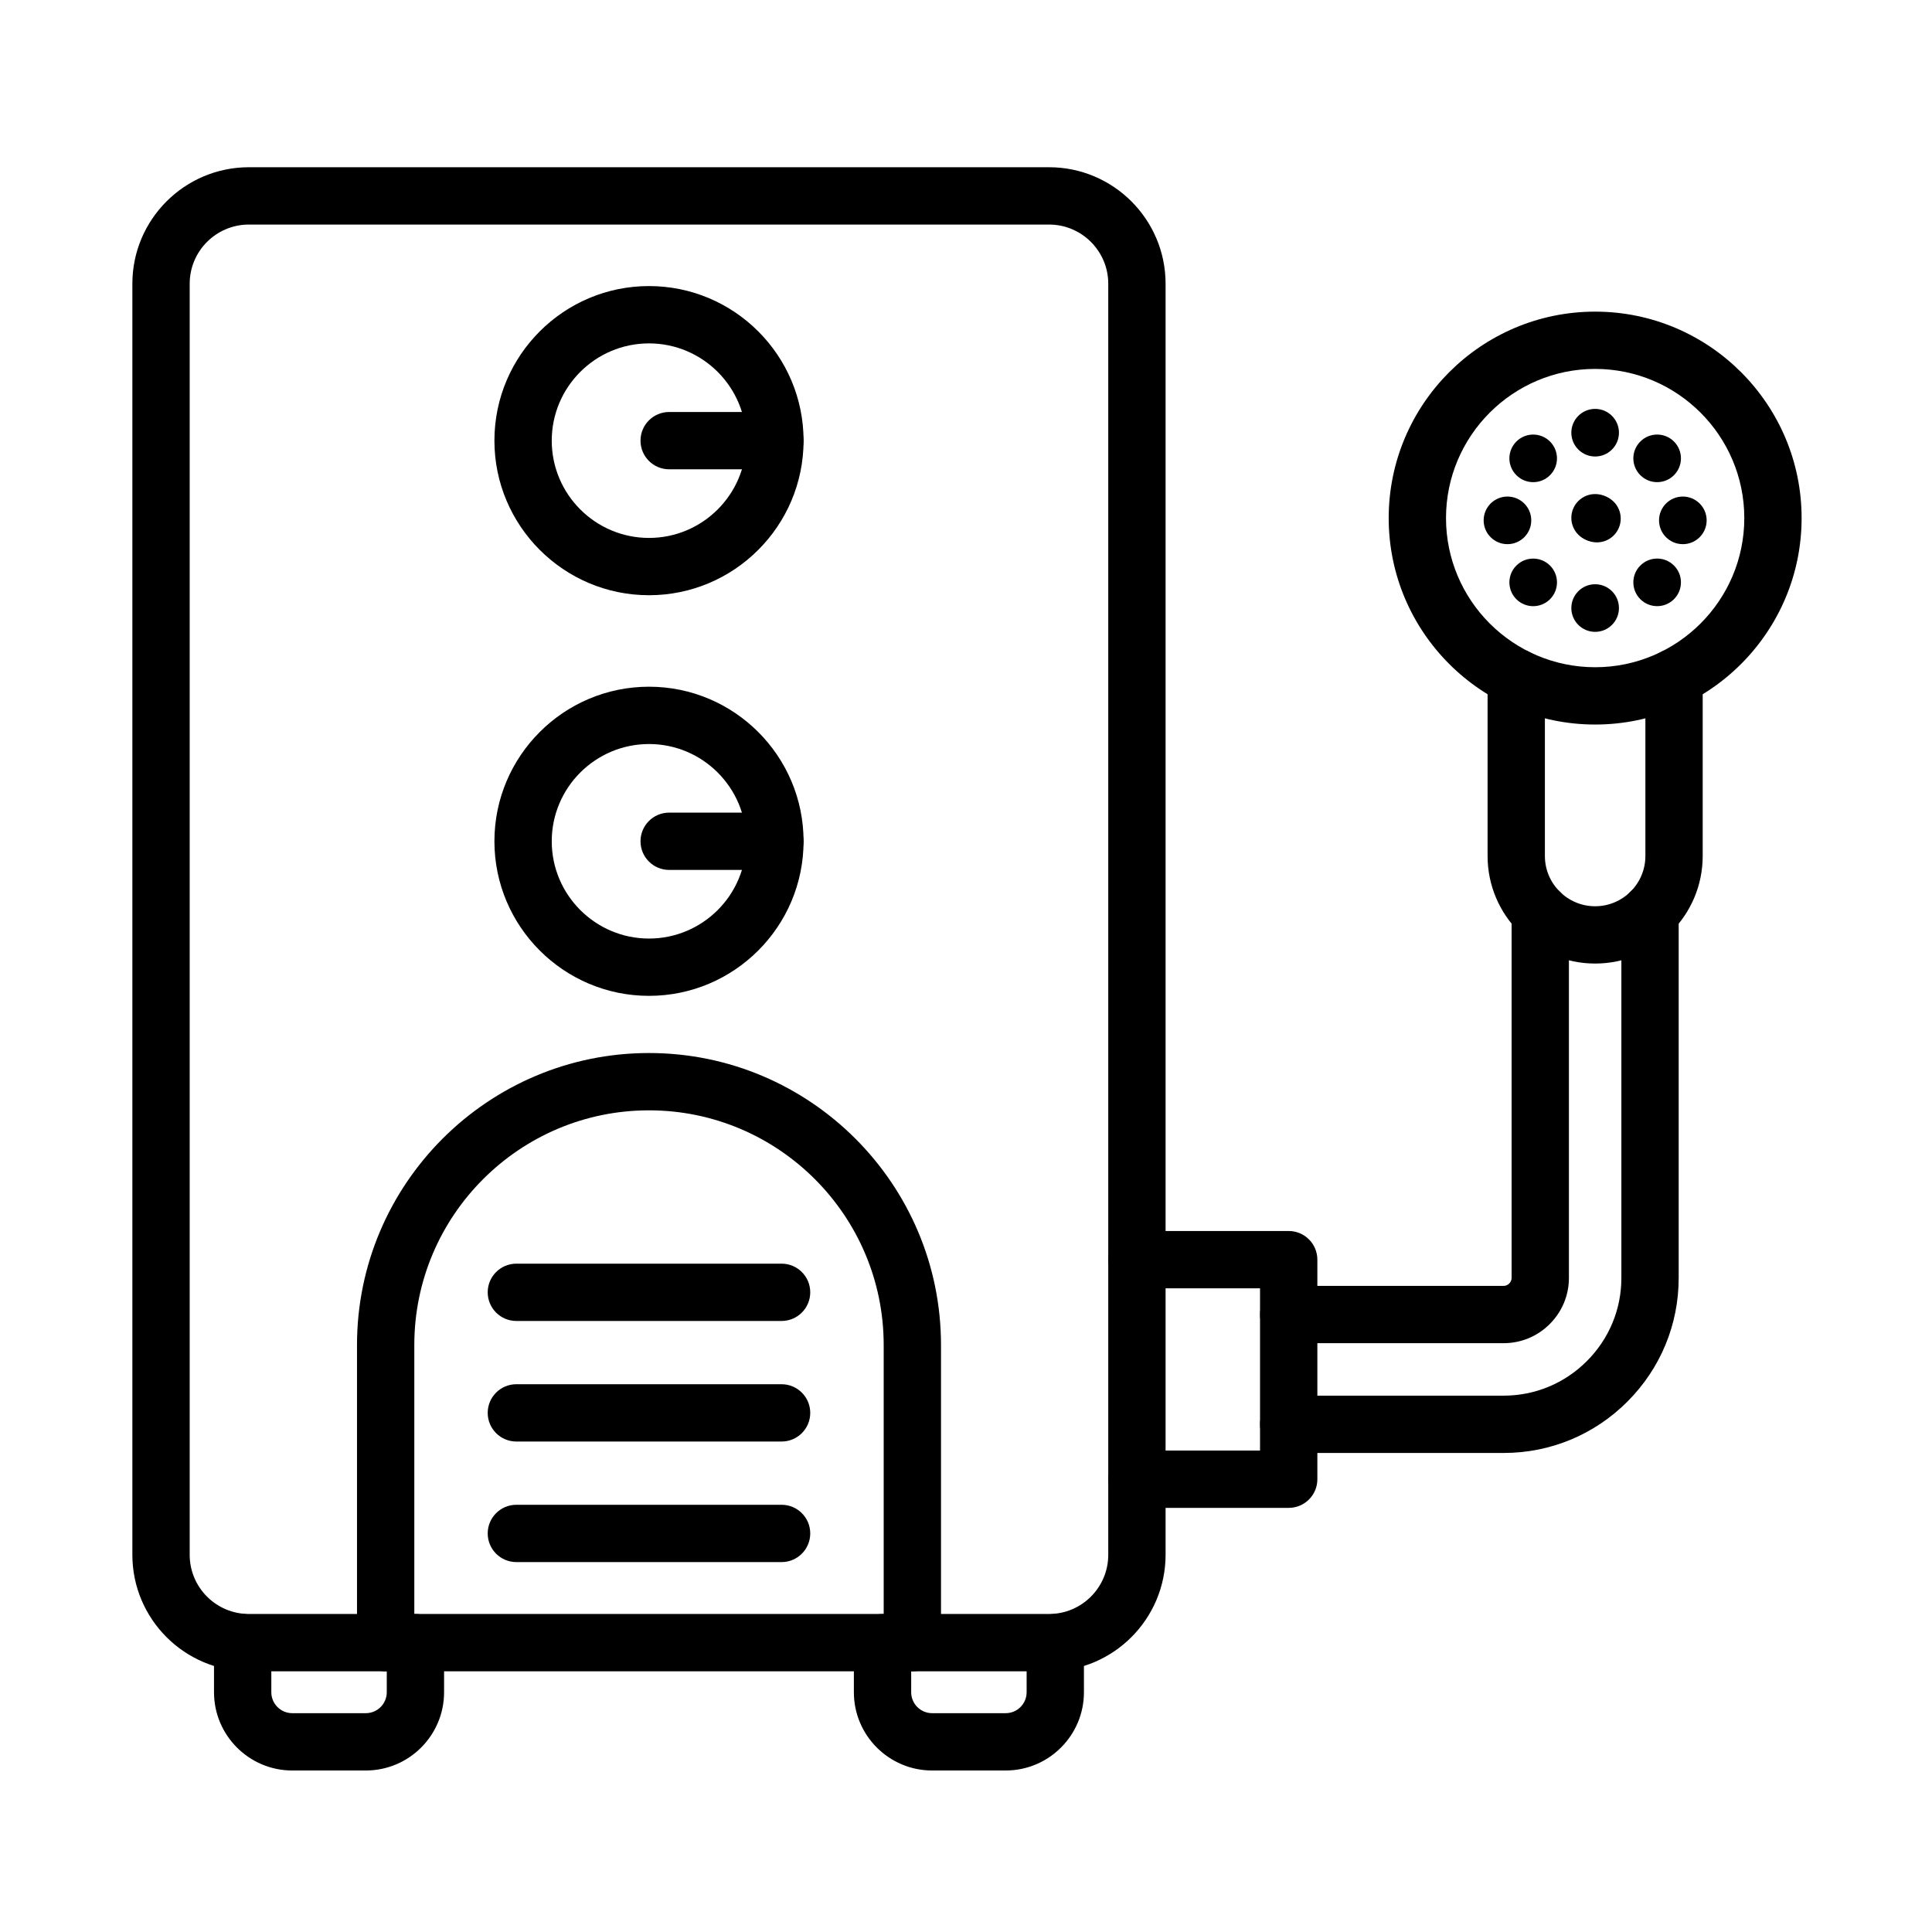
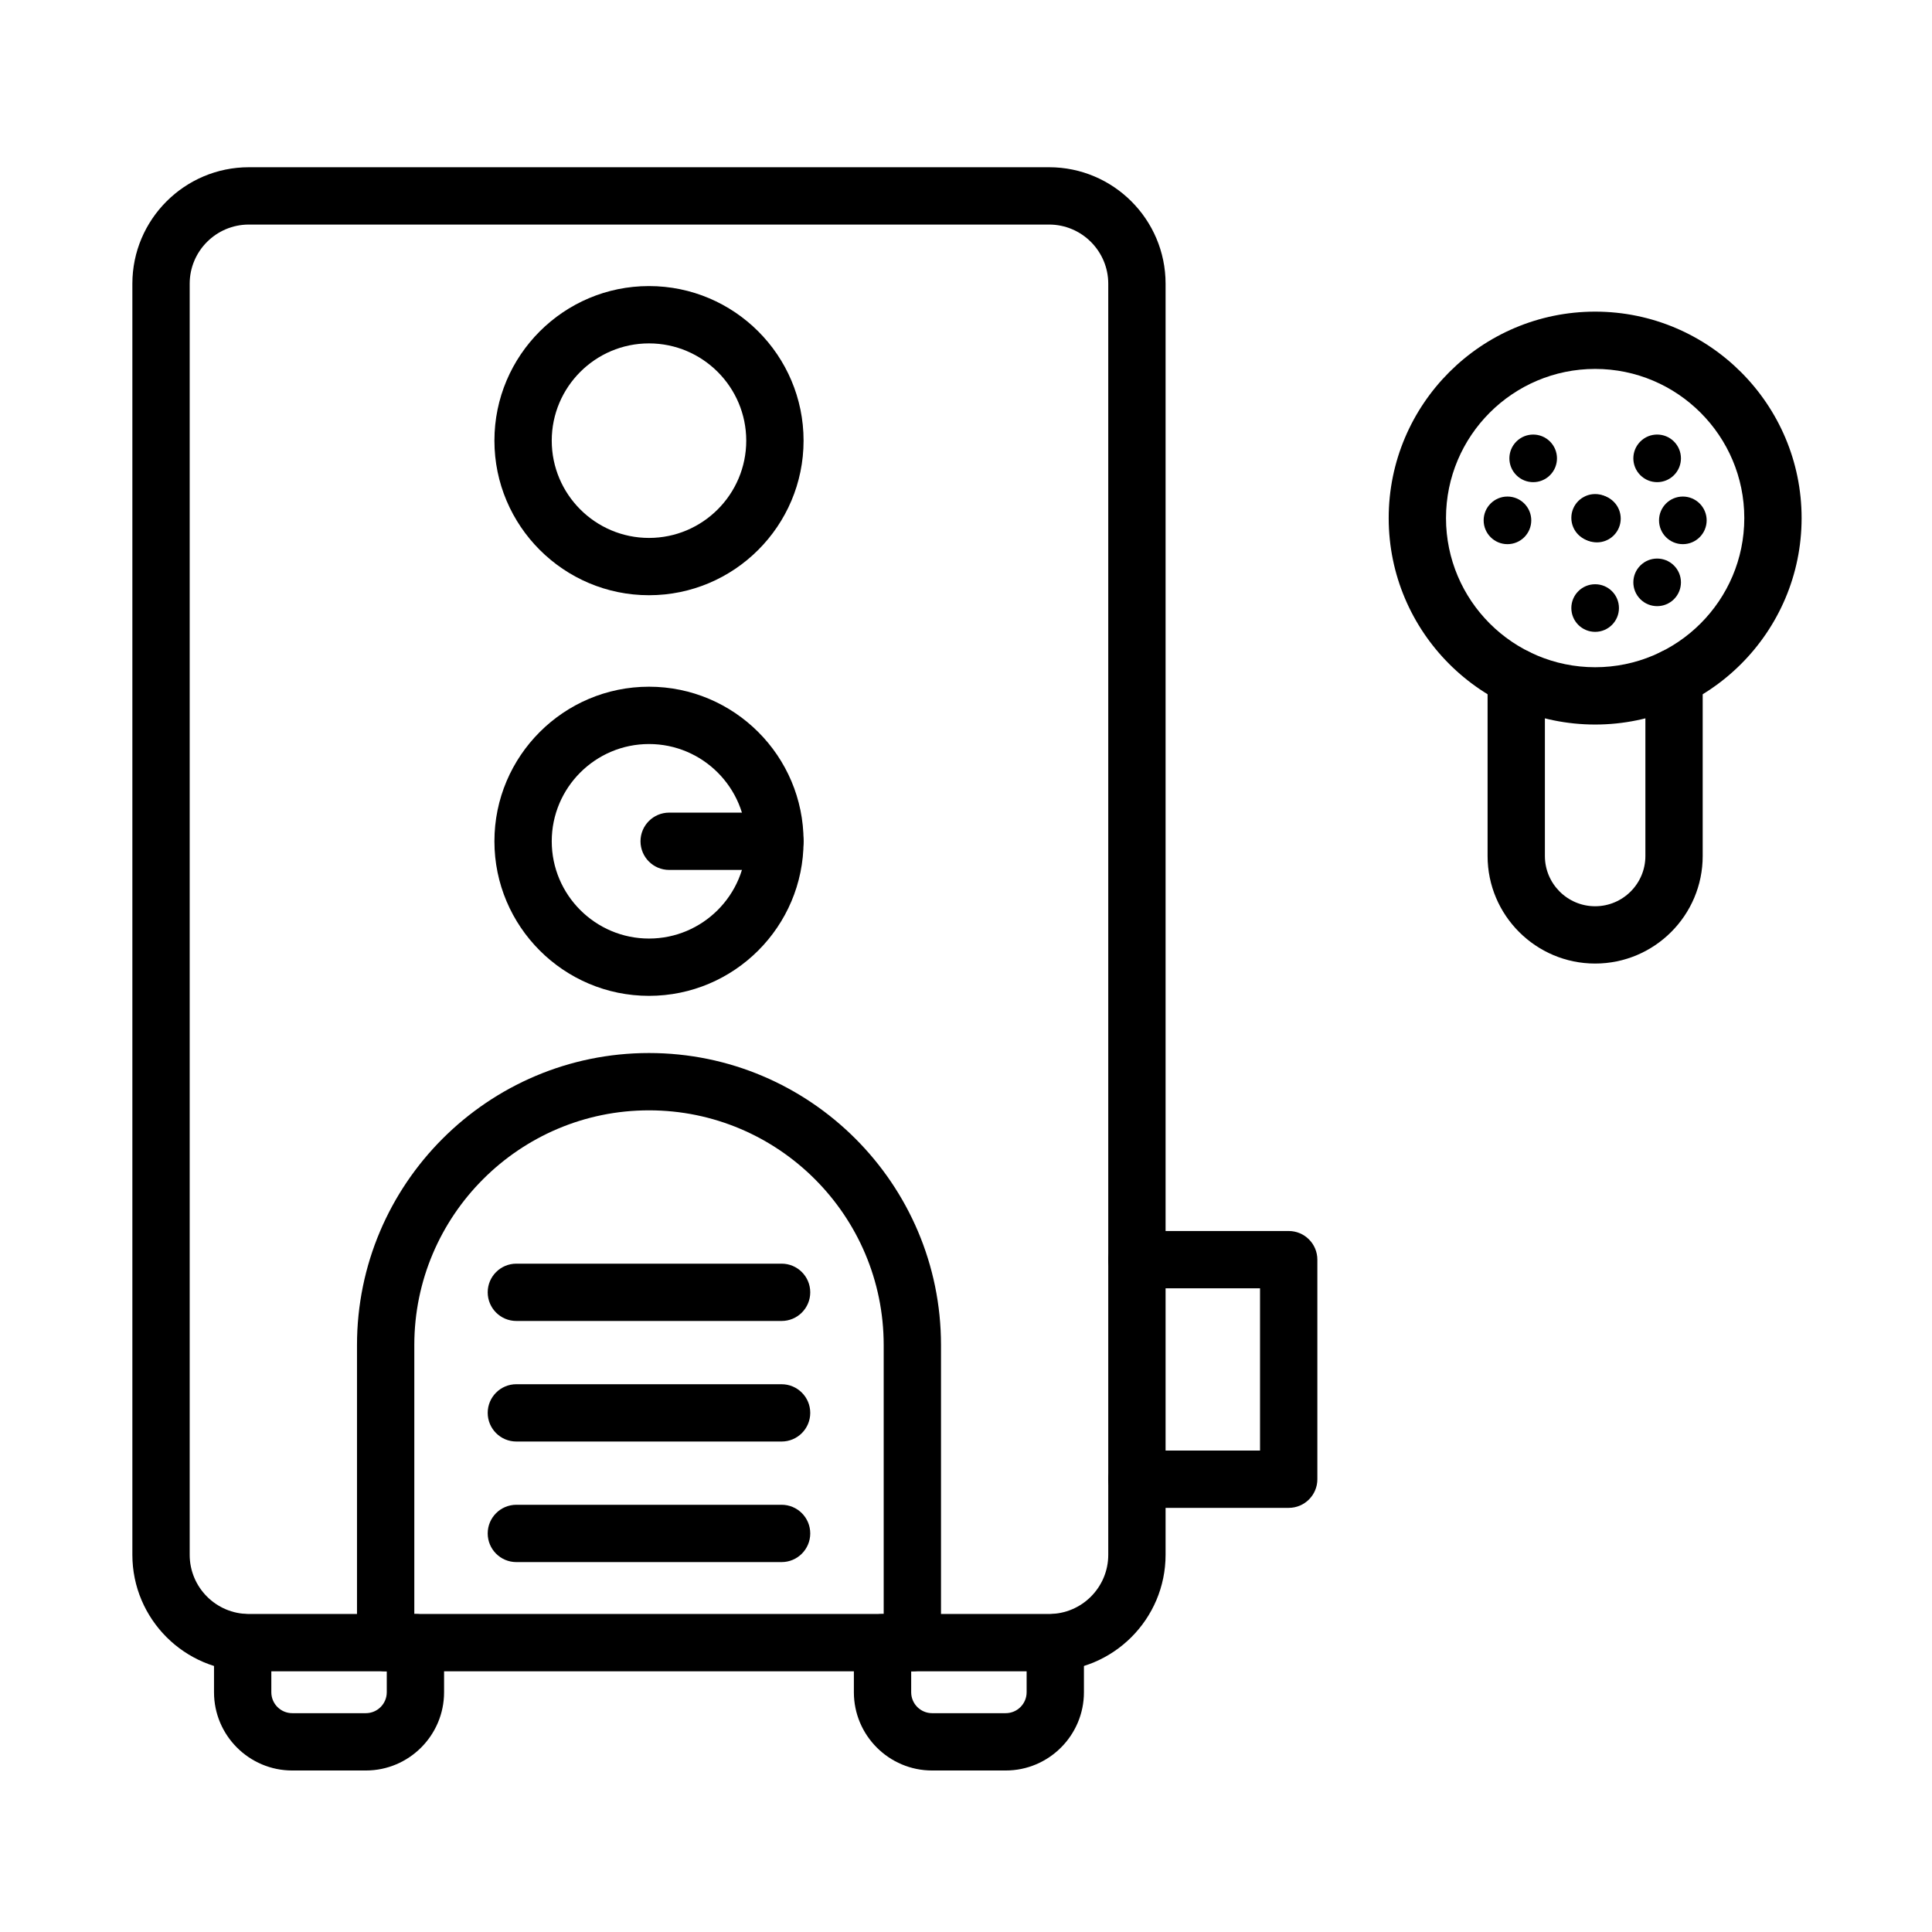
<svg xmlns="http://www.w3.org/2000/svg" fill="#000000" width="800px" height="800px" version="1.1" viewBox="144 144 512 512">
  <g fill-rule="evenodd">
    <path d="m422.02 586.91h-212.07c-17.02 0-30.871-13.848-30.871-30.871v-336.85c0-17.02 13.848-30.871 30.871-30.871h212.07c17.02 0 30.871 13.848 30.871 30.871v336.85c-0.004 17.02-13.852 30.871-30.871 30.871zm-212.07-383.4c-8.648 0-15.68 7.031-15.68 15.68v336.85c0 8.648 7.031 15.68 15.68 15.68h212.07c8.648 0 15.68-7.035 15.68-15.68v-336.85c0-8.645-7.035-15.68-15.68-15.68z" />
    <path d="m385.78 586.91c-4.195 0-7.594-3.402-7.594-7.594v-78.871c0-34.297-27.902-62.195-62.195-62.195-34.297 0-62.195 27.902-62.195 62.195v78.871c0 4.195-3.398 7.594-7.594 7.594-4.195 0-7.594-3.402-7.594-7.594v-78.871c0-42.672 34.715-77.383 77.383-77.383 42.672 0 77.383 34.715 77.383 77.383v78.871c0 4.191-3.402 7.594-7.594 7.594z" />
    <path d="m315.99 301.74c-22.586 0-40.965-18.375-40.965-40.965 0-22.59 18.375-40.965 40.965-40.965 22.59 0 40.965 18.375 40.965 40.965-0.004 22.59-18.379 40.965-40.965 40.965zm0-66.738c-14.215 0-25.773 11.562-25.773 25.777s11.562 25.777 25.773 25.777c14.211 0 25.773-11.562 25.773-25.777-0.004-14.215-11.566-25.777-25.773-25.777z" />
    <path d="m315.99 407.91c-22.586 0-40.965-18.375-40.965-40.965 0-22.59 18.375-40.961 40.965-40.961 22.59 0 40.965 18.375 40.965 40.961-0.004 22.59-18.379 40.965-40.965 40.965zm0-66.734c-14.215 0-25.773 11.562-25.773 25.773 0 14.211 11.562 25.777 25.773 25.777 14.211 0 25.773-11.562 25.773-25.777-0.004-14.215-11.566-25.773-25.773-25.773z" />
-     <path d="m349.35 268.37h-28.016c-4.195 0-7.594-3.402-7.594-7.594 0-4.195 3.402-7.594 7.594-7.594h28.016c4.195 0 7.594 3.402 7.594 7.594s-3.398 7.594-7.594 7.594z" />
    <path d="m349.35 374.54h-28.016c-4.195 0-7.594-3.402-7.594-7.594 0-4.195 3.402-7.594 7.594-7.594l28.016 0.004c4.195 0 7.594 3.398 7.594 7.594 0 4.191-3.398 7.59-7.594 7.59z" />
    <path d="m351.13 494.07h-70.289c-4.195 0-7.594-3.402-7.594-7.594 0-4.195 3.402-7.594 7.594-7.594h70.289c4.195 0 7.594 3.402 7.594 7.594 0 4.195-3.402 7.594-7.594 7.594z" />
    <path d="m351.13 526.02h-70.289c-4.195 0-7.594-3.398-7.594-7.594 0-4.195 3.402-7.594 7.594-7.594l70.289 0.004c4.195 0 7.594 3.402 7.594 7.594 0 4.191-3.402 7.59-7.594 7.59z" />
    <path d="m351.13 557.97h-70.289c-4.195 0-7.594-3.402-7.594-7.594 0-4.195 3.402-7.594 7.594-7.594h70.289c4.195 0 7.594 3.402 7.594 7.594s-3.402 7.594-7.594 7.594z" />
    <path d="m240.95 613.2h-19.5c-11.434 0-20.734-9.301-20.734-20.734v-13.145c0-4.195 3.402-7.594 7.594-7.594 4.195 0 7.594 3.402 7.594 7.594v13.141c0 3.062 2.488 5.547 5.547 5.547h19.5c3.059 0 5.547-2.488 5.547-5.547v-13.141c0-4.195 3.402-7.594 7.594-7.594 4.195 0 7.594 3.402 7.594 7.594v13.141c0 11.434-9.301 20.738-20.734 20.738z" />
    <path d="m410.52 613.2h-19.5c-11.434 0-20.734-9.301-20.734-20.734v-13.145c0-4.195 3.402-7.594 7.594-7.594 4.195 0 7.594 3.402 7.594 7.594v13.141c0 3.062 2.488 5.547 5.547 5.547h19.5c3.059 0 5.547-2.488 5.547-5.547v-13.141c0-4.195 3.402-7.594 7.594-7.594 4.195 0 7.594 3.402 7.594 7.594v13.141c0 11.434-9.301 20.738-20.734 20.738z" />
    <path d="m485.52 543.6h-40.227c-4.195 0-7.594-3.402-7.594-7.594 0-4.195 3.402-7.594 7.594-7.594h32.629v-43l-32.629 0.004c-4.195 0-7.594-3.402-7.594-7.594 0-4.195 3.402-7.594 7.594-7.594h40.227c4.195 0 7.594 3.402 7.594 7.594v58.184c0.004 4.191-3.398 7.594-7.594 7.594z" />
    <path d="m566.73 399.35c-15.719 0-28.504-12.789-28.504-28.5v-47.316c0-4.195 3.402-7.594 7.594-7.594 4.195 0 7.594 3.402 7.594 7.594v47.316c0 7.344 5.973 13.316 13.316 13.316s13.316-5.973 13.316-13.316v-47.316c0-4.195 3.402-7.594 7.594-7.594 4.195 0 7.594 3.402 7.594 7.594v47.316c0 15.715-12.785 28.5-28.504 28.5z" />
    <path d="m566.73 336.01c-30.168 0-54.711-24.543-54.711-54.711s24.543-54.711 54.711-54.711 54.715 24.543 54.715 54.711-24.547 54.711-54.715 54.711zm0-94.242c-21.797 0-39.523 17.73-39.523 39.527s17.73 39.527 39.523 39.527c21.797 0 39.527-17.73 39.527-39.527s-17.734-39.527-39.527-39.527z" />
    <path d="m566.73 274.93c3.484 0 6.309 2.824 6.309 6.309 0 3.484-2.824 6.309-6.309 6.309s-6.309-2.824-6.309-6.309c0-3.484 2.824-6.309 6.309-6.309z" />
-     <path d="m566.73 252.36c3.484 0 6.309 2.824 6.309 6.309s-2.824 6.309-6.309 6.309-6.309-2.824-6.309-6.309 2.824-6.309 6.309-6.309z" />
    <path d="m566.73 298.83c3.484 0 6.309 2.82 6.309 6.309 0 3.484-2.824 6.309-6.309 6.309s-6.309-2.824-6.309-6.309 2.824-6.309 6.309-6.309z" />
    <path d="m596.28 281.9c0 3.484-2.824 6.309-6.309 6.309s-6.309-2.82-6.309-6.309c0-3.484 2.824-6.309 6.309-6.309 3.484 0.004 6.309 2.824 6.309 6.309z" />
    <path d="m549.8 281.9c0 3.484-2.824 6.309-6.309 6.309s-6.309-2.82-6.309-6.309c0-3.484 2.824-6.309 6.309-6.309 3.484 0.004 6.309 2.824 6.309 6.309z" />
    <path d="m571.66 276.97c2.465 2.465 2.465 6.457 0 8.918-2.465 2.465-6.457 2.465-8.918 0-2.465-2.465-2.465-6.457 0-8.918 2.461-2.461 6.453-2.461 8.918 0z" />
    <path d="m587.62 261.01c2.465 2.465 2.465 6.457 0 8.918-2.461 2.465-6.453 2.465-8.918 0-2.465-2.465-2.465-6.453 0-8.918 2.461-2.465 6.457-2.465 8.918 0z" />
-     <path d="m554.77 293.88c2.465 2.465 2.465 6.457 0 8.918-2.461 2.461-6.453 2.461-8.918 0-2.465-2.465-2.465-6.457 0-8.918 2.461-2.465 6.453-2.465 8.918 0z" />
+     <path d="m554.77 293.88z" />
    <path d="m587.62 302.79c-2.461 2.461-6.453 2.461-8.918 0-2.465-2.465-2.465-6.457 0-8.918 2.465-2.465 6.457-2.465 8.918 0 2.465 2.461 2.465 6.453 0 8.918z" />
    <path d="m554.77 269.93c-2.461 2.465-6.453 2.465-8.918 0-2.465-2.465-2.465-6.453 0-8.918 2.465-2.465 6.457-2.465 8.918 0 2.461 2.465 2.461 6.457 0 8.918z" />
-     <path d="m542.49 529.05h-56.973c-4.195 0-7.594-3.402-7.594-7.594 0-4.195 3.402-7.594 7.594-7.594h56.969c8.316 0 16.141-3.25 22.043-9.152 5.902-5.902 9.152-13.73 9.152-22.043v-96.836c0-4.195 3.402-7.594 7.594-7.594 4.195 0 7.594 3.402 7.594 7.594v96.836c0 12.375-4.828 24.016-13.598 32.785-8.766 8.766-20.41 13.598-32.781 13.598zm0-29.094c4.602 0 8.941-1.801 12.215-5.074 3.273-3.277 5.074-7.617 5.074-12.215v-96.836c0-4.195-3.402-7.594-7.594-7.594-4.195 0-7.594 3.402-7.594 7.594v96.836c0 0.734-0.398 1.242-0.629 1.477-0.234 0.234-0.738 0.629-1.477 0.629l-56.969-0.004c-4.195 0-7.594 3.398-7.594 7.594 0 4.195 3.402 7.594 7.594 7.594z" />
  </g>
</svg>